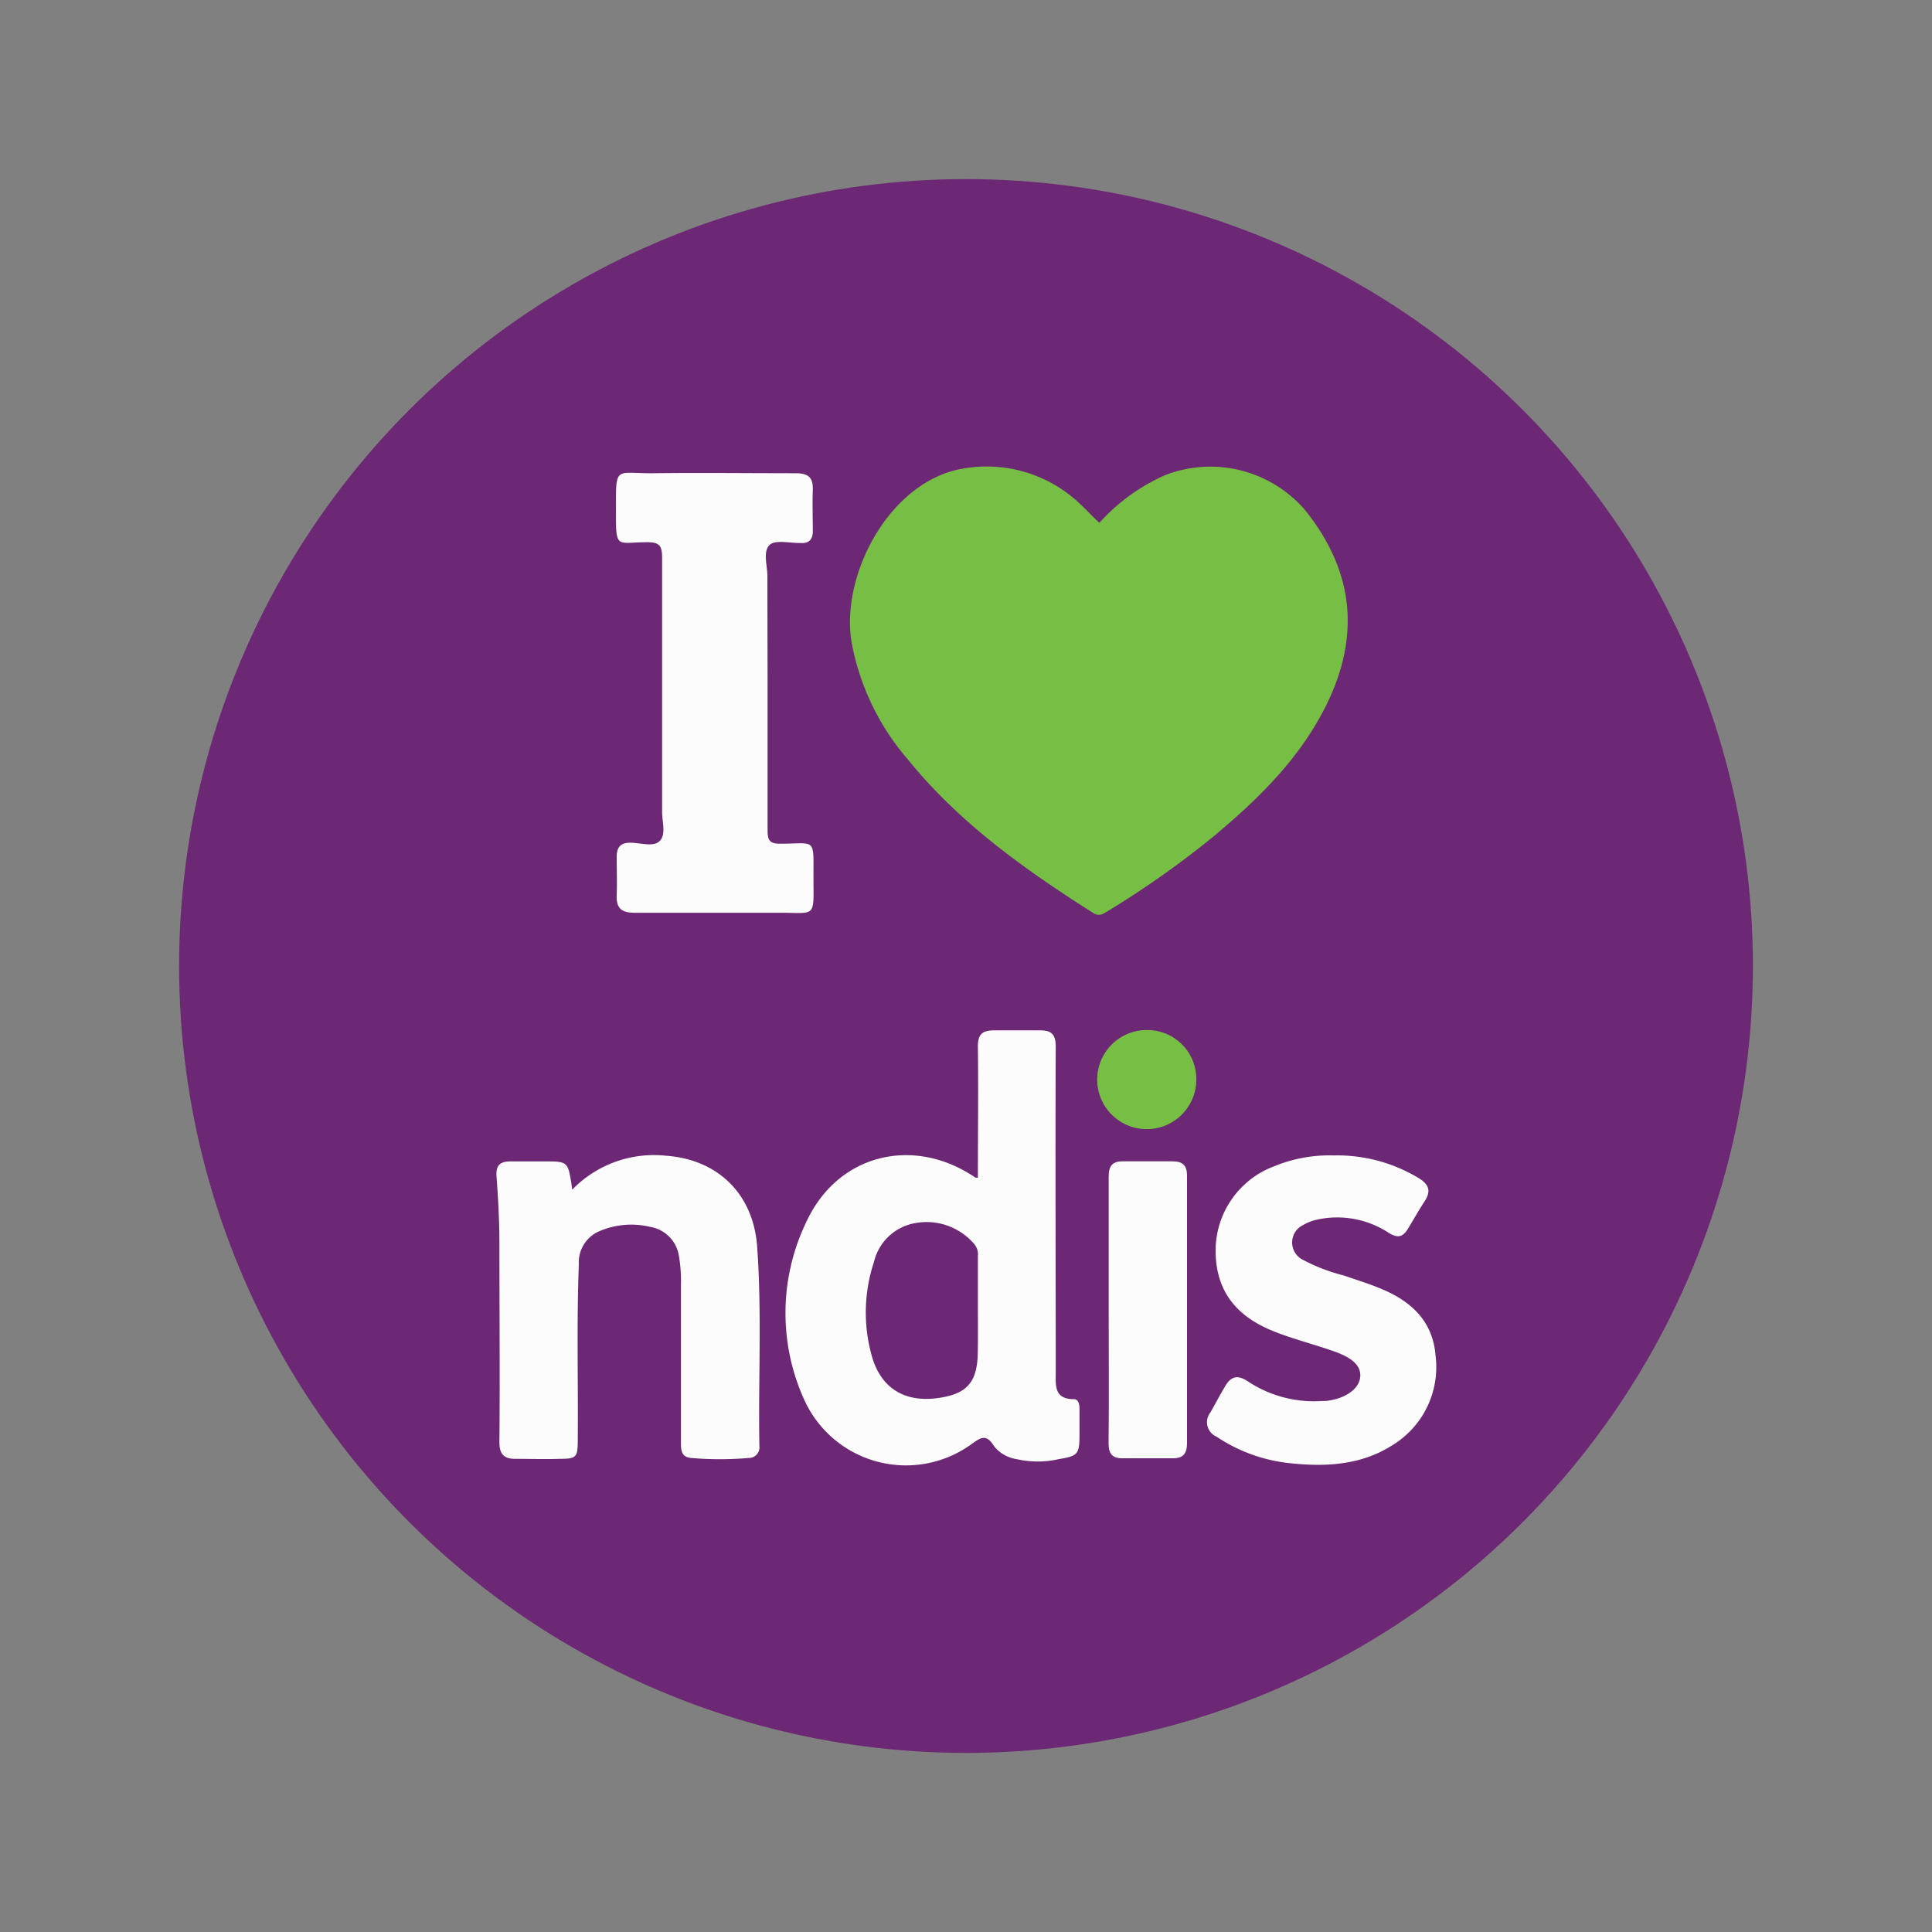
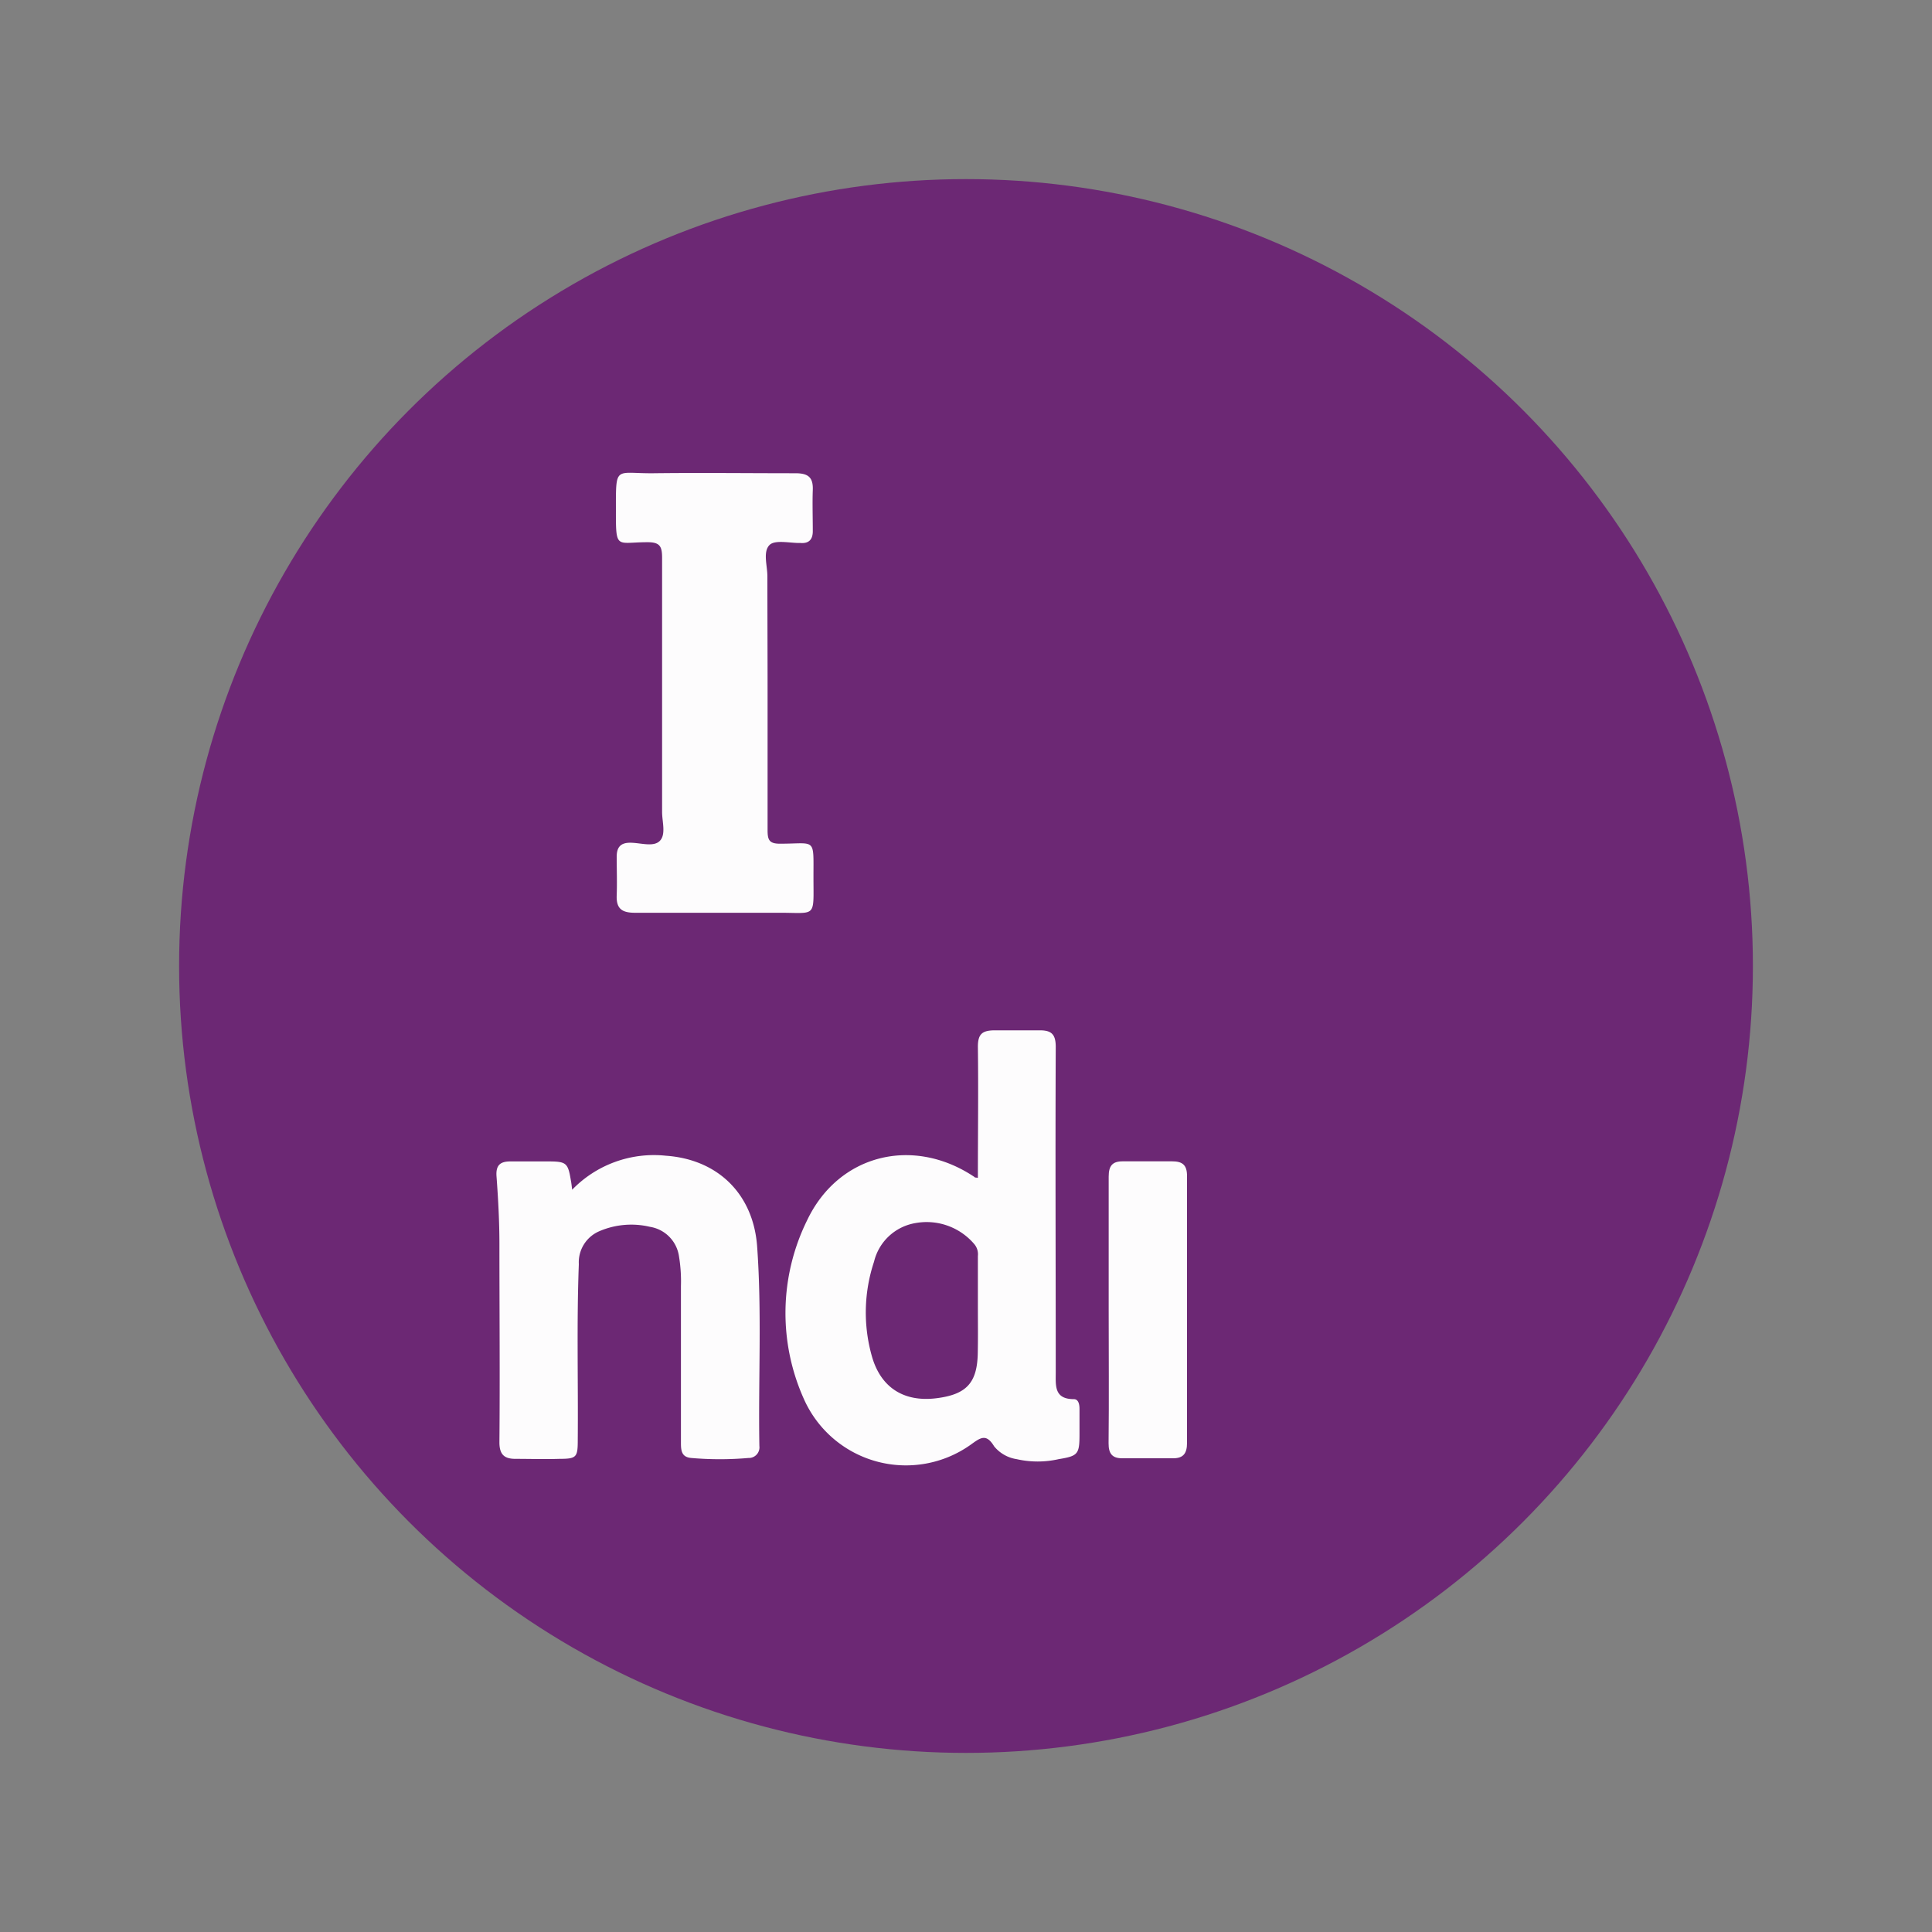
<svg xmlns="http://www.w3.org/2000/svg" id="Layer_1" data-name="Layer 1" viewBox="0 0 200 200">
  <rect x="0" y="0" width="200" height="200" fill="#808080" stroke="none" />
  <defs>
    <style>.cls-1{fill:#6c2874;}.cls-2{fill:#76bf44;}.cls-3{fill:#fdfcfd;}</style>
  </defs>
  <circle class="cls-1" cx="100" cy="100" r="81.46" />
  <g id="JXkENc.tif">
-     <path class="cls-2" d="M113.81,54.12a20.06,20.06,0,0,1,6.82-4.94,12.94,12.94,0,0,1,14.45,3.6c5,6.22,5.77,12.84,2.32,20-2.72,5.62-7.07,9.88-11.78,13.81a97,97,0,0,1-11,7.76c-.46.28-.84.55-1.47.15C106.07,90,99.3,85.19,94,78.64A25.66,25.66,0,0,1,88.14,66.4c-1.11-7,4-16.58,11.49-17.88a14,14,0,0,1,12,3.48C112.35,52.65,113,53.39,113.81,54.12Z" />
    <path class="cls-3" d="M101.23,121.93c0-4.59.06-9.08,0-13.57,0-1.29.43-1.67,1.63-1.7,1.6,0,3.2,0,4.81,0,1.21,0,1.62.45,1.62,1.72-.05,11.23,0,22.46,0,33.69,0,1.36-.18,2.77,1.88,2.77.46,0,.58.52.58,1,0,.87,0,1.74,0,2.61,0,2.09-.15,2.27-2.15,2.6a9.87,9.87,0,0,1-4.36,0,3.73,3.73,0,0,1-2.33-1.33c-.83-1.37-1.43-.88-2.43-.16a11.56,11.56,0,0,1-17.25-4.71,21.7,21.7,0,0,1,.31-18.5c3.25-6.87,11-8.77,17.35-4.5C100.9,121.91,101,121.89,101.23,121.93Zm0,13.45c0-1.79,0-3.57,0-5.36a1.62,1.62,0,0,0-.39-1.25,6.47,6.47,0,0,0-6.06-2.16,5.31,5.31,0,0,0-4.3,4,16.64,16.64,0,0,0-.24,9.73c.91,3.3,3.33,4.84,6.74,4.4,3.12-.4,4.21-1.63,4.24-4.79C101.25,138.4,101.23,136.89,101.23,135.38Z" />
    <path class="cls-3" d="M79.46,71.93c0,4.68,0,9.35,0,14,0,1,.15,1.42,1.31,1.41,3.71,0,3.44-.68,3.44,3.43,0,4.38.36,3.69-3.76,3.72-4.9,0-9.81,0-14.71,0-1.36,0-1.95-.42-1.9-1.79s0-2.66,0-4c0-1,.4-1.49,1.49-1.46s2.37.47,3-.22.2-2,.21-3c0-8.75,0-17.51,0-26.26,0-1.2-.22-1.64-1.54-1.63-3.18,0-3.25.81-3.24-3.24,0-4.79-.13-3.86,3.88-3.9,4.9-.06,9.81,0,14.71,0,1.32,0,1.84.43,1.79,1.74s0,2.84,0,4.26c0,.84-.39,1.29-1.27,1.22a.65.65,0,0,0-.14,0c-1,0-2.48-.34-3.05.19-.74.71-.23,2.17-.24,3.3C79.44,63.77,79.46,67.85,79.46,71.93Z" />
    <path class="cls-3" d="M59.23,123.16a11.78,11.78,0,0,1,9.7-3.52c5.33.37,9,3.9,9.44,9.28.51,6.92.12,13.85.24,20.77a1.1,1.1,0,0,1-1.14,1.24,34.19,34.19,0,0,1-5.9,0c-1-.08-1.08-.74-1.08-1.55q0-8.12,0-16.23a15.89,15.89,0,0,0-.21-3.15,3.61,3.61,0,0,0-3-3,8.38,8.38,0,0,0-5.25.46,3.5,3.5,0,0,0-2.11,3.4c-.23,6.05-.06,12.1-.11,18.16,0,1.83-.1,2-1.91,2-1.51.05-3,0-4.54,0-1.13,0-1.67-.42-1.66-1.74.06-6.83,0-13.66,0-20.5,0-2.33-.13-4.67-.3-7-.09-1.19.41-1.56,1.48-1.55,1.28,0,2.56,0,3.85,0,1.94,0,2.07.16,2.38,2.05C59.15,122.47,59.17,122.69,59.23,123.16Z" />
-     <path class="cls-3" d="M138.06,119.61a16.3,16.3,0,0,1,8.74,2.31c1.08.64,1.4,1.33.68,2.43-.6.92-1.14,1.87-1.71,2.82s-1.12,1-2,.46a9.7,9.7,0,0,0-7.49-1.36,4.81,4.81,0,0,0-1.39.55,2,2,0,0,0-.08,3.56,19,19,0,0,0,4.34,1.67c1.29.45,2.6.85,3.86,1.38,3.06,1.28,5.29,3.31,5.59,6.83a9.48,9.48,0,0,1-4.51,9.38c-3.17,2-6.74,2.22-10.35,1.85a16.75,16.75,0,0,1-7.81-2.77,1.63,1.63,0,0,1-.62-2.52c.52-.92,1-1.83,1.55-2.75s1.2-1.16,2.23-.51a12.41,12.41,0,0,0,7.81,2.09c.23,0,.46,0,.69-.05,1.77-.27,3.06-1.22,3.21-2.36s-.66-2-2.65-2.71-4.21-1.27-6.24-2.07c-4.15-1.64-6.08-4.41-6.07-8.42a9.32,9.32,0,0,1,6.07-8.69A15,15,0,0,1,138.06,119.61Z" />
    <path class="cls-3" d="M114.77,135.55c0-4.58,0-9.16,0-13.74,0-1.14.39-1.6,1.49-1.59,1.7,0,3.39,0,5.08,0,1.07,0,1.55.38,1.54,1.54q0,13.81,0,27.62c0,1.06-.38,1.56-1.37,1.58-1.78,0-3.57,0-5.35,0-1,0-1.41-.46-1.4-1.56C114.81,144.8,114.77,140.17,114.77,135.55Z" />
-     <path class="cls-2" d="M123.84,111.84a5.13,5.13,0,1,1-5-5.21A5.07,5.07,0,0,1,123.84,111.84Z" />
  </g>
</svg>